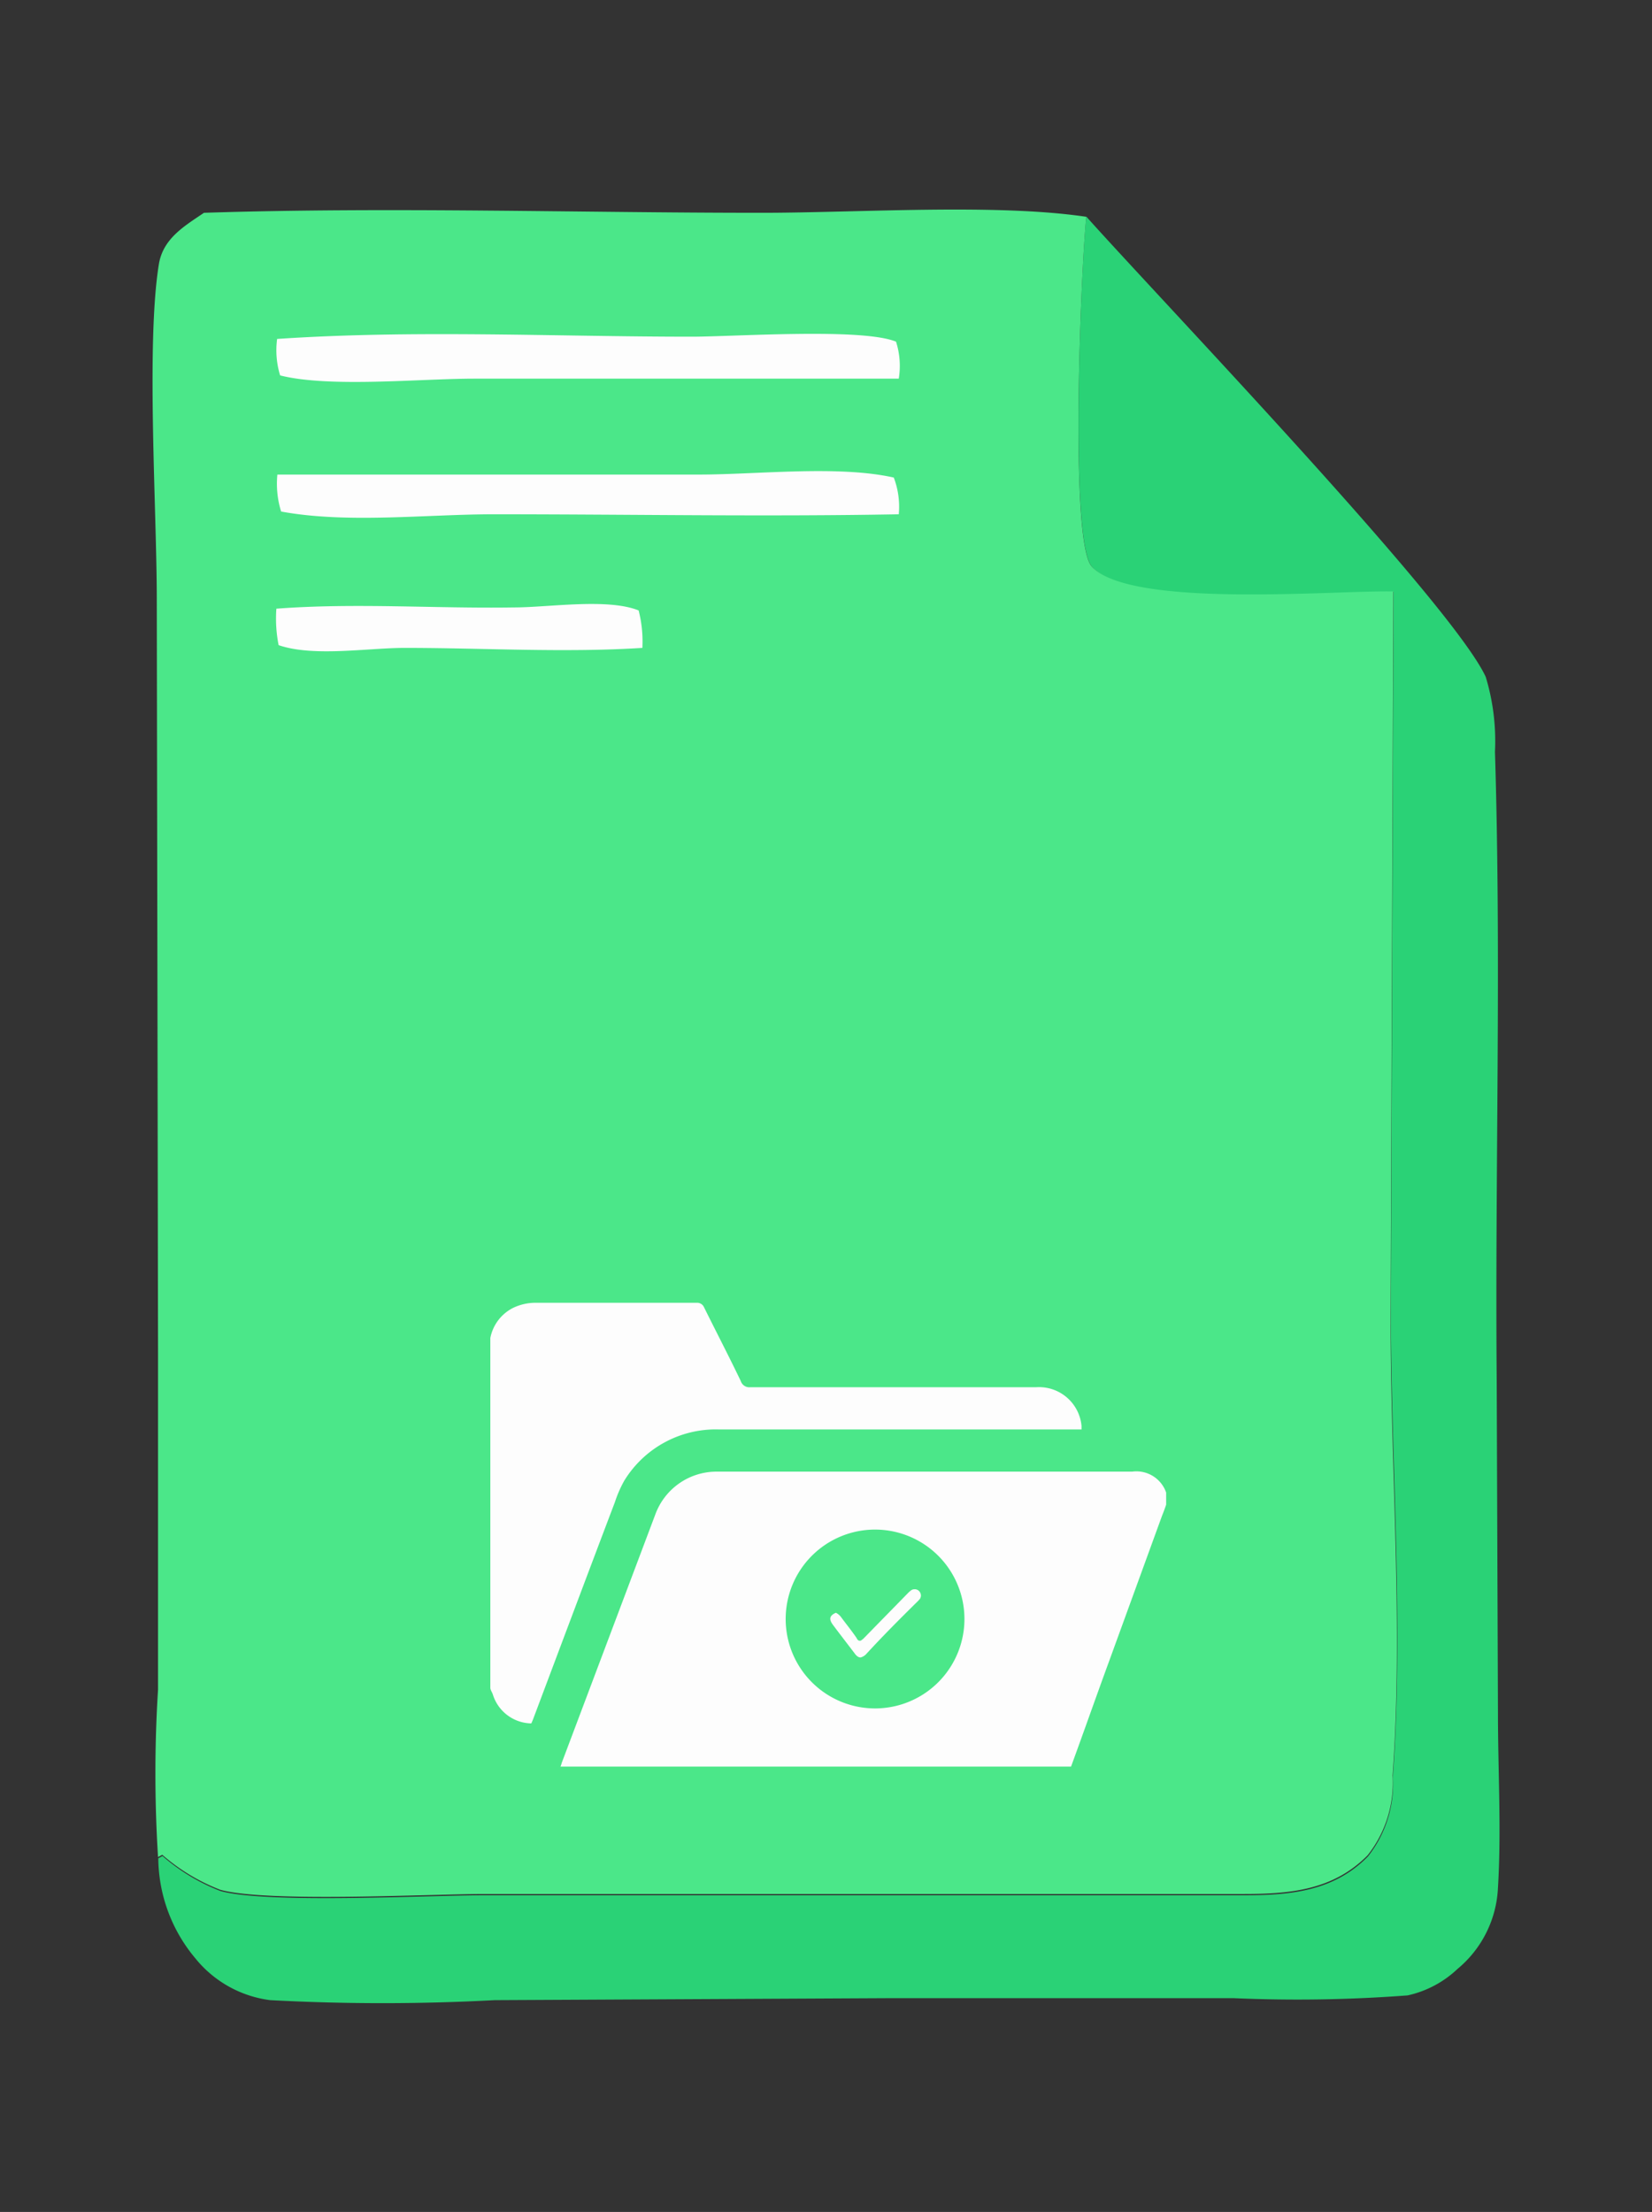
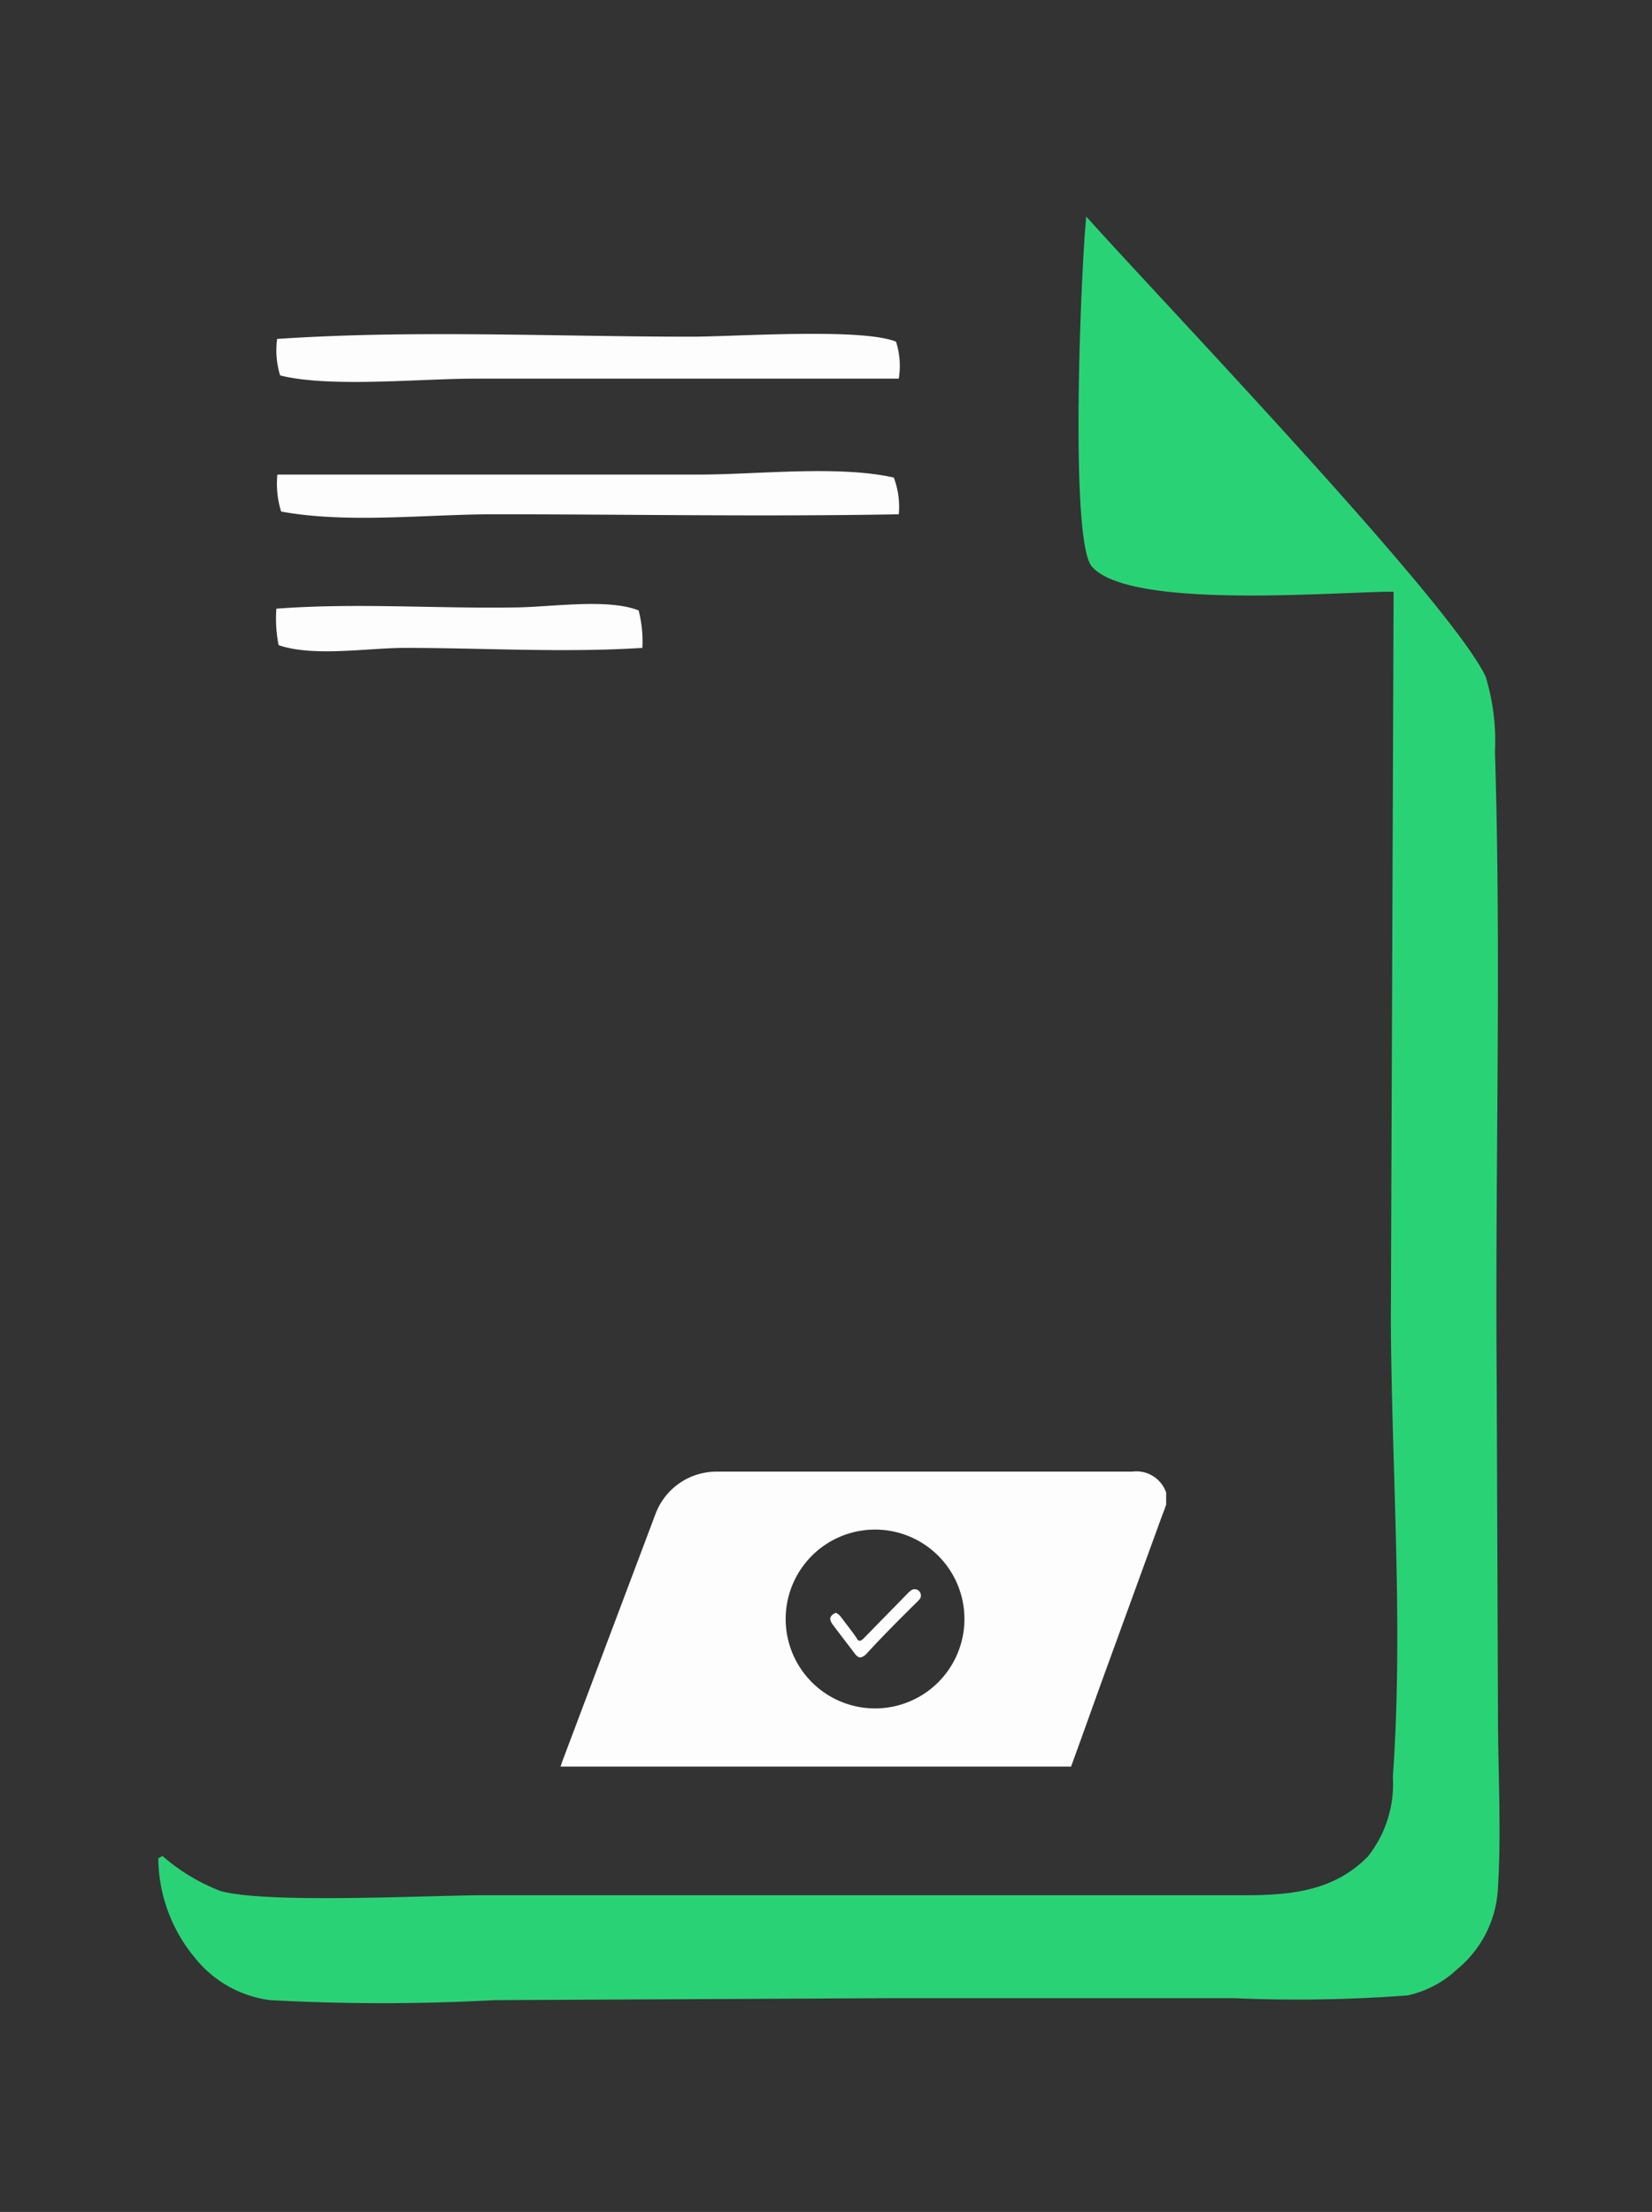
<svg xmlns="http://www.w3.org/2000/svg" id="Layer_1" data-name="Layer 1" viewBox="0 0 66.17 88.56">
  <rect x="0" y="0" width="66.17" height="88.56" fill="#333333" stroke="none" />
  <defs>
    <style>.cls-1{fill:none;}.cls-2{clip-path:url(#clip-path);}.cls-3{opacity:0.2;}.cls-4{opacity:0.6;}.cls-5{fill:#fff;}.cls-6{fill:#2ad276;}.cls-7{fill:#4be789;}.cls-8{fill:#fdfdfd;}</style>
    <clipPath id="clip-path">
      <rect class="cls-1" x="-1138.78" y="111.99" width="1633.7" height="552.4" rx="30.01" />
    </clipPath>
  </defs>
  <g class="cls-2">
    <g class="cls-3">
      <g class="cls-4">
        <path class="cls-5" d="M26.78,98.64V88.33H16.1V99H26.78Zm-10,0V88.7l-.35.37h9.93L26,88.7v9.94l.38-.38H16.48Z" />
      </g>
    </g>
    <g class="cls-3">
-       <path class="cls-5" d="M-6.89,17.73A7.58,7.58,0,0,0,.69,10.15,7.58,7.58,0,0,0-6.89,2.57a7.57,7.57,0,0,0-7.57,7.58A7.57,7.57,0,0,0-6.89,17.73Z" />
      <path class="cls-5" d="M28.59,99.32a7.11,7.11,0,1,0-7.11-7.11A7.11,7.11,0,0,0,28.59,99.32Z" />
    </g>
  </g>
  <path class="cls-6" d="M43.51,8.67c3,3.36,14.64,15.49,16,18.43a8.85,8.85,0,0,1,.37,3c.26,8.36,0,16.79.07,25.16L60,68.58c0,2.32.14,4.71,0,7a4.48,4.48,0,0,1-1.62,3.25,4.22,4.22,0,0,1-2,1.06A58.43,58.43,0,0,1,49.4,80H35.7l-15.88.08a84,84,0,0,1-9,0,4.6,4.6,0,0,1-3-1.68A6.31,6.31,0,0,1,6.34,74.4l.17-.09a7.77,7.77,0,0,0,2.32,1.4c1.86.52,8.35.17,10.6.17l30.41,0c1.86,0,3.58-.16,4.95-1.55a4.68,4.68,0,0,0,1-3.19c.43-6-.05-12.26-.08-18.26l.11-29.19c-2.36,0-10.54.73-12.08-1C42.82,21.69,43.31,10.55,43.51,8.67Z" />
-   <path class="cls-7" d="M8.17,8.52c7.41-.24,14.92,0,22.34,0,3.87,0,9.37-.38,13,.16-.2,1.88-.69,13,.22,14,1.54,1.69,9.72.95,12.08,1L55.7,52.83c0,6,.51,12.28.08,18.26a4.68,4.68,0,0,1-1,3.19c-1.37,1.39-3.09,1.55-4.95,1.55l-30.41,0c-2.25,0-8.74.35-10.6-.17a7.77,7.77,0,0,1-2.32-1.4l-.17.09a53.45,53.45,0,0,1,0-6.7V54.18L6.28,24c0-3.55-.43-10.22.08-13.4C6.52,9.55,7.39,9.05,8.17,8.52Z" />
  <path class="cls-8" d="M11.07,24.37c3.16-.24,6.35,0,9.51-.05,1.4,0,3.75-.38,5,.12a5,5,0,0,1,.15,1.5c-3.17.2-6.35,0-9.52,0-1.48,0-3.65.37-5.05-.11A5.46,5.46,0,0,1,11.07,24.37Z" />
  <path class="cls-8" d="M11.11,19l16.9,0c2.34,0,5.55-.38,7.79.12A3.29,3.29,0,0,1,36,20.59c-5.4.1-10.81,0-16.22,0-2.7,0-5.87.38-8.52-.11A3.75,3.75,0,0,1,11.11,19Z" />
  <path class="cls-8" d="M11.1,13.57c5.5-.37,11.08-.09,16.6-.09,1.71,0,6.84-.36,8.19.2A3.18,3.18,0,0,1,36,15.16l-17,0c-2.17,0-5.81.37-7.78-.13A3.44,3.44,0,0,1,11.1,13.57Z" />
  <path class="cls-8" d="M45.35,58.92H28.73a2.61,2.61,0,0,0-2.48,1.71L22.5,70.58a.88.88,0,0,1-.05.15H42.9c.51-1.39,1-2.79,1.51-4.18l2.13-5.85c.06-.15.12-.31.17-.46v-.48A1.26,1.26,0,0,0,45.35,58.92ZM35.06,68.4a3.58,3.58,0,1,1,3.57-3.58A3.58,3.58,0,0,1,35.06,68.4Z" />
-   <path class="cls-8" d="M25,59.29a4.3,4.3,0,0,1,3.78-2.06H43.32v-.14a1.71,1.71,0,0,0-1.81-1.55H30.06a.36.36,0,0,1-.39-.25c-.48-1-1-2-1.47-2.95a.3.3,0,0,0-.3-.18c-2.17,0-4.34,0-6.5,0a2.07,2.07,0,0,0-.84.2,1.71,1.71,0,0,0-.92,1.21v14c0,.09.07.18.1.27A1.64,1.64,0,0,0,21.28,69a2.44,2.44,0,0,0,.1-.24c1.08-2.87,2.16-5.75,3.25-8.62A4.78,4.78,0,0,1,25,59.29Z" />
  <path class="cls-8" d="M36.78,64.09l.07-.08a.25.25,0,0,0,0-.26.24.24,0,0,0-.23-.12c-.1,0-.16.07-.23.13L34.59,65.6c-.06.05-.1.09-.14.09s-.09,0-.14-.11c-.19-.28-.41-.55-.61-.82a.57.57,0,0,0-.22-.19h0c-.25.11-.29.25-.12.48s.57.75.86,1.13c.09.13.17.18.25.18a.48.48,0,0,0,.22-.13C35.35,65.51,36.06,64.8,36.78,64.09Z" />
</svg>